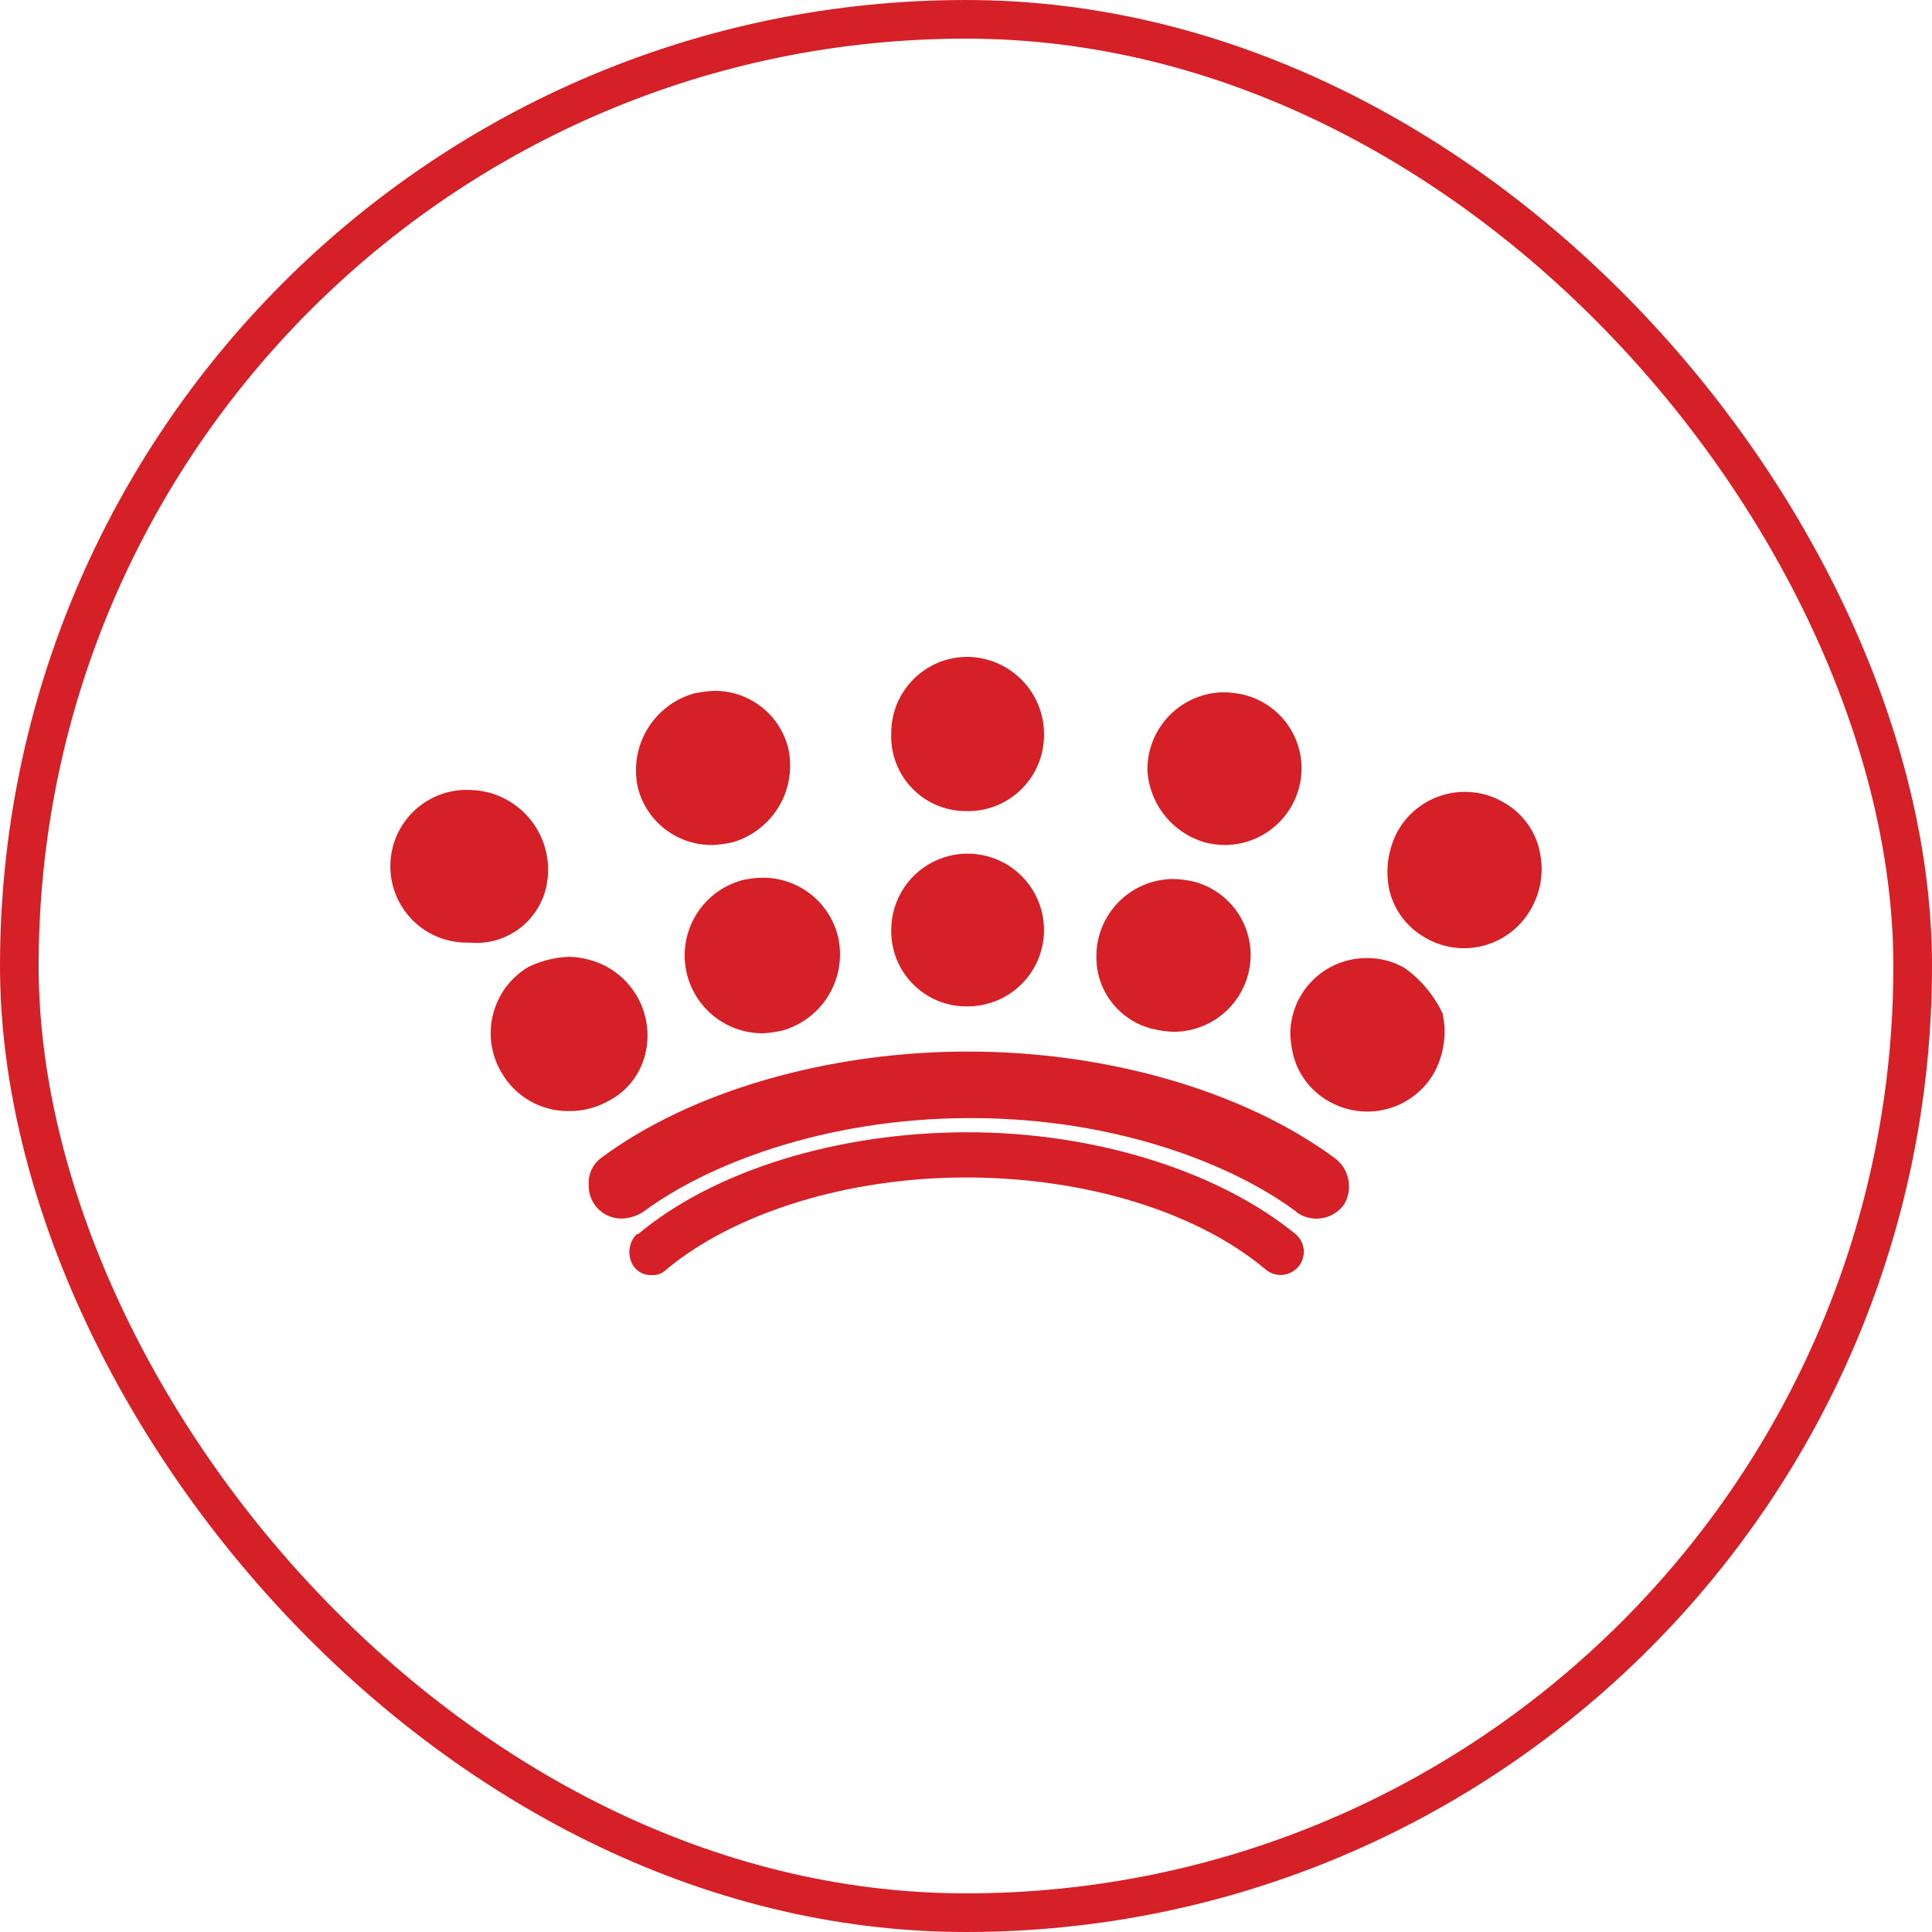
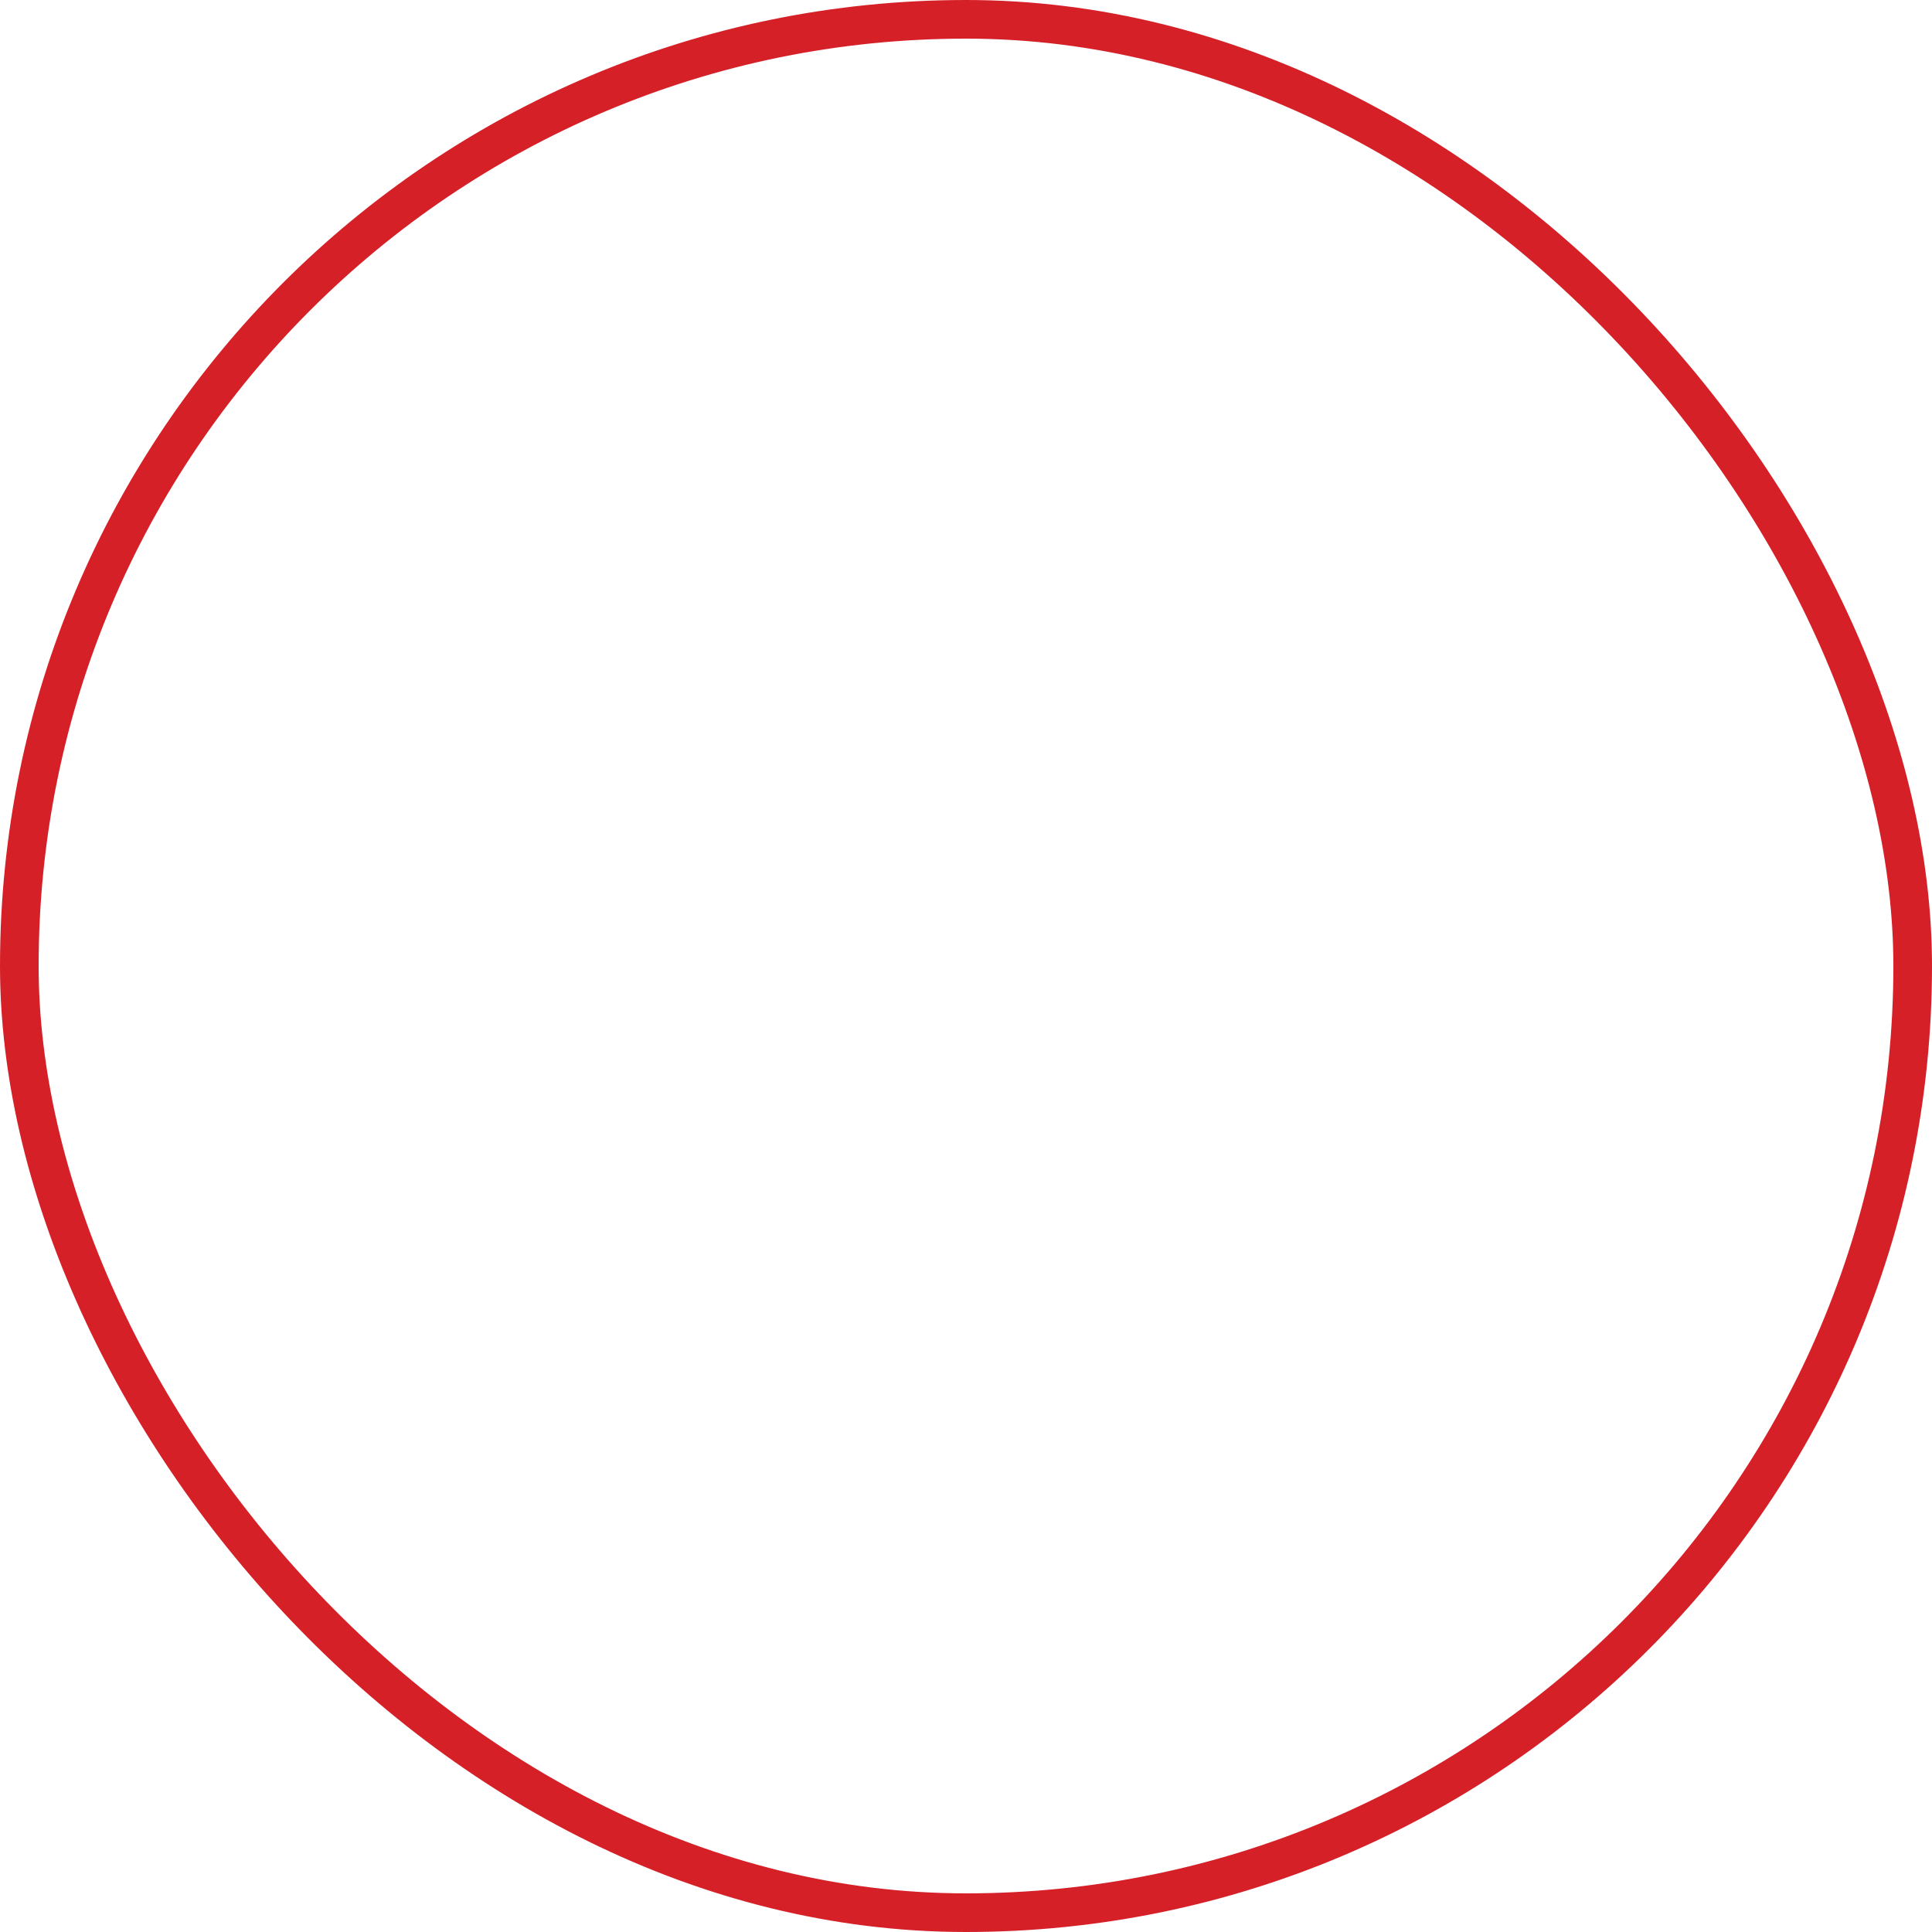
<svg xmlns="http://www.w3.org/2000/svg" width="50" height="50" viewBox="0 0 50 50" fill="none">
  <rect x="0.5" y="0.5" width="49" height="49" rx="24.5" stroke="#D62028" />
-   <path d="M34.53 29.962C32.186 28.24 28.671 27.214 25.047 27.214C21.424 27.214 17.87 28.248 15.565 29.962C15.456 30.041 15.368 30.146 15.311 30.267C15.254 30.389 15.228 30.523 15.236 30.657C15.232 30.773 15.251 30.89 15.293 30.998C15.336 31.107 15.4 31.205 15.482 31.288C15.565 31.37 15.663 31.435 15.771 31.478C15.88 31.52 15.996 31.54 16.112 31.536C16.309 31.525 16.499 31.461 16.663 31.352C18.237 30.181 21.276 28.936 25.12 28.936C28.963 28.936 31.966 30.181 33.54 31.352L33.576 31.388C33.767 31.517 34 31.566 34.226 31.525C34.452 31.484 34.653 31.356 34.786 31.169C34.902 30.972 34.94 30.739 34.893 30.515C34.846 30.292 34.716 30.094 34.53 29.962ZM25.042 29.303C21.682 29.303 18.488 30.29 16.513 31.939H16.477C16.369 32.049 16.303 32.193 16.29 32.346C16.276 32.499 16.317 32.652 16.404 32.779C16.459 32.853 16.531 32.912 16.614 32.95C16.697 32.989 16.789 33.005 16.88 32.998C16.948 33.002 17.016 32.991 17.079 32.966C17.142 32.941 17.2 32.903 17.247 32.854C19.005 31.388 21.933 30.473 25.001 30.473C28.069 30.473 30.968 31.352 32.755 32.854C32.876 32.957 33.033 33.007 33.191 32.994C33.35 32.981 33.497 32.905 33.6 32.784C33.703 32.663 33.753 32.505 33.74 32.347C33.727 32.188 33.651 32.042 33.53 31.939C31.558 30.326 28.374 29.303 25.042 29.303ZM14.133 22.968C14.251 22.449 14.165 21.904 13.892 21.448C13.619 20.991 13.18 20.657 12.667 20.515C12.498 20.471 12.325 20.446 12.15 20.443C11.885 20.433 11.62 20.477 11.372 20.572C11.124 20.667 10.897 20.811 10.706 20.995C10.515 21.18 10.363 21.401 10.259 21.645C10.155 21.89 10.102 22.153 10.102 22.419C10.102 22.684 10.155 22.947 10.259 23.192C10.363 23.436 10.515 23.657 10.706 23.842C10.897 24.026 11.124 24.17 11.372 24.265C11.62 24.36 11.885 24.404 12.15 24.395C12.598 24.438 13.045 24.317 13.41 24.055C13.775 23.792 14.032 23.406 14.133 22.968ZM25.042 26.046C25.433 26.046 25.815 25.93 26.141 25.713C26.466 25.496 26.719 25.187 26.869 24.826C27.018 24.464 27.058 24.067 26.981 23.683C26.905 23.3 26.717 22.947 26.44 22.671C26.164 22.394 25.811 22.206 25.428 22.13C25.044 22.053 24.647 22.093 24.285 22.242C23.924 22.392 23.615 22.645 23.398 22.97C23.181 23.296 23.065 23.678 23.065 24.069C23.061 24.33 23.109 24.589 23.207 24.83C23.305 25.072 23.45 25.292 23.635 25.476C23.819 25.661 24.039 25.806 24.28 25.904C24.522 26.002 24.781 26.05 25.042 26.046ZM25.042 20.993C25.302 20.994 25.56 20.944 25.8 20.845C26.04 20.746 26.259 20.6 26.442 20.416C26.626 20.233 26.772 20.014 26.871 19.774C26.97 19.534 27.02 19.276 27.019 19.016C27.023 18.487 26.818 17.977 26.447 17.6C26.076 17.222 25.571 17.006 25.042 17C24.782 16.999 24.525 17.049 24.284 17.148C24.044 17.247 23.826 17.393 23.642 17.577C23.458 17.761 23.312 17.979 23.213 18.219C23.114 18.46 23.064 18.717 23.065 18.977C23.054 19.241 23.097 19.505 23.192 19.752C23.287 19.999 23.432 20.224 23.617 20.412C23.802 20.601 24.024 20.75 24.27 20.849C24.515 20.949 24.778 20.997 25.042 20.991V20.993ZM19.183 22.787C18.718 22.919 18.316 23.214 18.051 23.618C17.785 24.022 17.674 24.508 17.736 24.987C17.799 25.466 18.032 25.907 18.392 26.229C18.753 26.551 19.217 26.733 19.7 26.741H19.736C19.91 26.733 20.083 26.709 20.253 26.669C20.762 26.524 21.195 26.187 21.461 25.73C21.727 25.273 21.807 24.73 21.682 24.216C21.571 23.786 21.32 23.405 20.969 23.133C20.617 22.861 20.186 22.714 19.741 22.715C19.553 22.717 19.366 22.74 19.183 22.784V22.787ZM16.697 27.289C16.827 26.77 16.746 26.22 16.472 25.76C16.198 25.3 15.752 24.967 15.234 24.834C15.065 24.789 14.891 24.765 14.717 24.762C14.358 24.777 14.007 24.865 13.683 25.02C13.456 25.153 13.257 25.331 13.098 25.541C12.94 25.752 12.825 25.992 12.76 26.248C12.695 26.503 12.682 26.769 12.72 27.03C12.759 27.291 12.849 27.542 12.985 27.767C13.16 28.069 13.411 28.318 13.713 28.492C14.016 28.665 14.358 28.756 14.706 28.755C15.068 28.762 15.425 28.673 15.74 28.496C15.977 28.376 16.185 28.206 16.35 27.997C16.515 27.789 16.633 27.547 16.697 27.289ZM29.842 26.63C30.021 26.674 30.205 26.699 30.39 26.703C30.913 26.698 31.413 26.489 31.783 26.119C32.153 25.749 32.363 25.248 32.367 24.725C32.368 24.292 32.226 23.87 31.963 23.526C31.7 23.181 31.33 22.933 30.912 22.82C30.732 22.776 30.549 22.752 30.364 22.748C29.834 22.751 29.327 22.963 28.954 23.34C28.581 23.715 28.372 24.224 28.374 24.754C28.369 25.186 28.511 25.608 28.778 25.949C29.044 26.29 29.418 26.53 29.839 26.63H29.842ZM31.16 21.797C31.339 21.844 31.523 21.868 31.708 21.869C32.231 21.865 32.731 21.656 33.101 21.286C33.471 20.916 33.681 20.415 33.685 19.892C33.686 19.457 33.542 19.035 33.277 18.69C33.012 18.345 32.64 18.098 32.219 17.987C32.04 17.943 31.856 17.919 31.672 17.915C31.143 17.921 30.638 18.136 30.267 18.514C29.897 18.891 29.691 19.4 29.694 19.928C29.718 20.354 29.872 20.762 30.136 21.096C30.4 21.431 30.762 21.676 31.17 21.797H31.16ZM36.357 25.054C36.058 24.88 35.717 24.791 35.37 24.795C35.11 24.794 34.853 24.845 34.612 24.944C34.372 25.043 34.154 25.188 33.97 25.372C33.786 25.556 33.64 25.774 33.541 26.014C33.442 26.255 33.392 26.512 33.393 26.772C33.401 26.946 33.426 27.119 33.465 27.289C33.527 27.542 33.64 27.78 33.798 27.987C33.955 28.195 34.153 28.368 34.38 28.496C34.608 28.629 34.859 28.715 35.12 28.75C35.38 28.785 35.646 28.768 35.9 28.7C36.154 28.632 36.392 28.515 36.601 28.354C36.809 28.194 36.984 27.993 37.115 27.765C37.369 27.295 37.447 26.749 37.334 26.227C37.112 25.759 36.776 25.355 36.355 25.054H36.357ZM39.836 21.98C39.774 21.727 39.662 21.49 39.505 21.282C39.348 21.074 39.15 20.9 38.924 20.771C38.696 20.636 38.444 20.548 38.181 20.512C37.919 20.476 37.653 20.492 37.397 20.56C37.141 20.628 36.901 20.747 36.692 20.909C36.482 21.07 36.307 21.272 36.176 21.502C35.922 21.972 35.844 22.518 35.957 23.04C36.017 23.292 36.128 23.529 36.282 23.737C36.437 23.945 36.632 24.119 36.856 24.25C37.082 24.387 37.332 24.478 37.593 24.517C37.854 24.557 38.12 24.544 38.376 24.479C38.632 24.414 38.872 24.299 39.083 24.14C39.294 23.982 39.471 23.782 39.604 23.555C39.744 23.32 39.837 23.061 39.876 22.791C39.916 22.52 39.901 22.245 39.834 21.98H39.836ZM18.418 21.869C18.602 21.863 18.786 21.839 18.966 21.797C19.472 21.648 19.902 21.311 20.168 20.855C20.434 20.399 20.515 19.858 20.395 19.344C20.285 18.923 20.039 18.55 19.694 18.285C19.349 18.02 18.925 17.877 18.49 17.879C18.306 17.887 18.122 17.912 17.942 17.951C17.436 18.1 17.006 18.438 16.74 18.893C16.474 19.349 16.393 19.89 16.513 20.404C16.624 20.824 16.87 21.195 17.215 21.461C17.559 21.726 17.981 21.869 18.415 21.869H18.418Z" fill="#D62028" />
</svg>